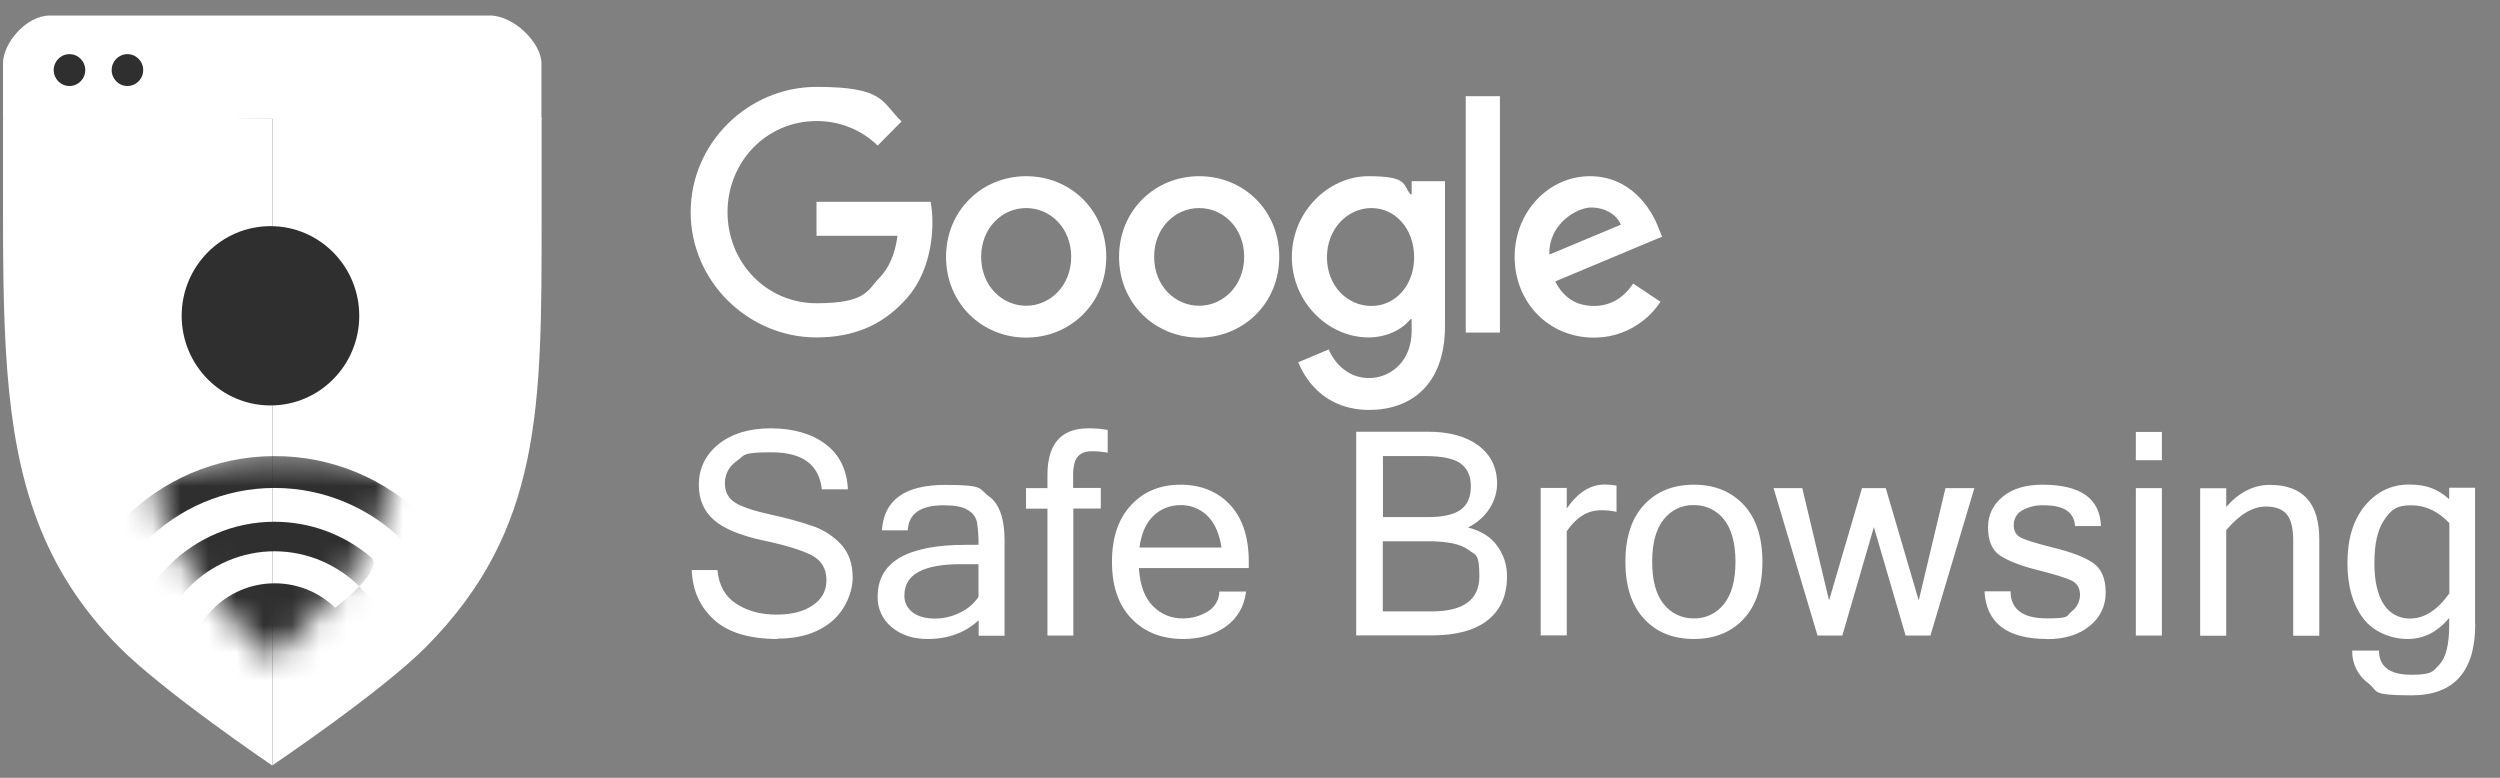
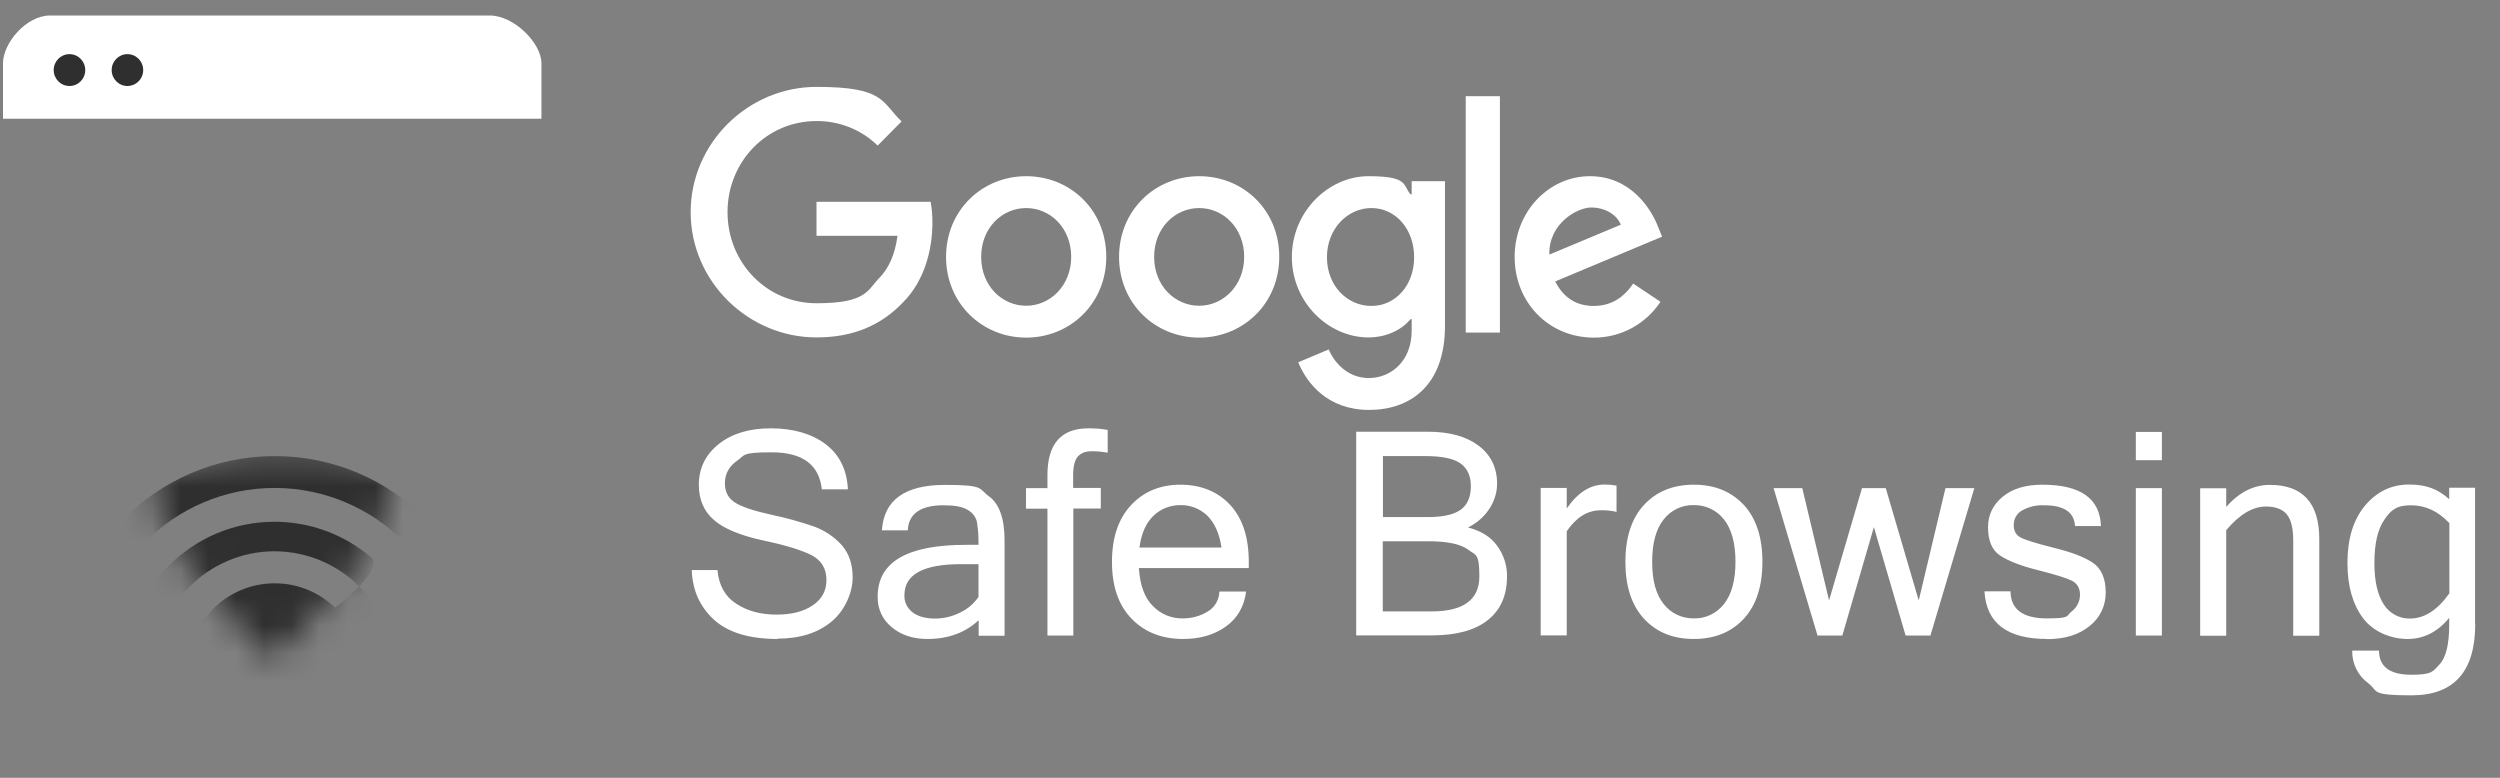
<svg xmlns="http://www.w3.org/2000/svg" width="90" height="28" viewBox="0 0 90 28" fill="none">
  <rect x="0" y="0" width="90" height="28" fill="#808080" stroke="none" />
  <g clip-path="url(#clip0_2035_571)">
    <path d="M39.826 9.248C39.826 10.923 38.531 12.154 36.942 12.154C35.354 12.154 34.058 10.923 34.058 9.248C34.058 7.573 35.354 6.343 36.942 6.343C38.531 6.343 39.826 7.56 39.826 9.248ZM38.563 9.248C38.563 8.205 37.81 7.49 36.942 7.49C36.075 7.49 35.322 8.205 35.322 9.248C35.322 10.292 36.075 11.007 36.942 11.007C37.81 11.007 38.563 10.279 38.563 9.248Z" fill="white" />
    <path d="M46.053 9.248C46.053 10.923 44.758 12.154 43.17 12.154C41.581 12.154 40.286 10.923 40.286 9.248C40.286 7.573 41.581 6.343 43.17 6.343C44.758 6.343 46.053 7.56 46.053 9.248ZM44.79 9.248C44.79 8.205 44.037 7.49 43.17 7.49C42.302 7.49 41.549 8.205 41.549 9.248C41.549 10.292 42.302 11.007 43.17 11.007C44.037 11.007 44.79 10.279 44.79 9.248Z" fill="white" />
    <path d="M52.019 6.523V11.735C52.019 13.88 50.769 14.757 49.288 14.757C47.808 14.757 47.055 13.816 46.736 13.043L47.834 12.579C48.031 13.049 48.51 13.61 49.282 13.61C50.054 13.61 50.82 13.017 50.82 11.909V11.49H50.775C50.494 11.845 49.946 12.147 49.263 12.147C47.827 12.147 46.507 10.885 46.507 9.255C46.507 7.618 47.827 6.343 49.263 6.343C50.698 6.343 50.494 6.652 50.775 6.993H50.82V6.523H52.019ZM50.909 9.261C50.909 8.237 50.233 7.49 49.371 7.49C48.51 7.49 47.77 8.237 47.77 9.261C47.77 10.286 48.497 11.014 49.371 11.014C50.233 11.014 50.909 10.279 50.909 9.261Z" fill="white" />
    <path d="M53.997 3.463V11.973H52.766V3.463H53.997Z" fill="white" />
    <path d="M58.795 10.208L59.778 10.865C59.242 11.671 58.342 12.16 57.379 12.154C55.745 12.154 54.527 10.878 54.527 9.248C54.527 7.618 55.758 6.343 57.238 6.343C58.718 6.343 59.459 7.541 59.701 8.192L59.835 8.52L55.988 10.131C56.281 10.711 56.741 11.014 57.379 11.014C58.017 11.014 58.47 10.691 58.795 10.208ZM55.777 9.165L58.349 8.089C58.208 7.728 57.781 7.47 57.283 7.47C56.785 7.47 55.745 8.044 55.777 9.165Z" fill="white" />
    <path d="M29.394 8.494V7.264H33.503C33.548 7.509 33.567 7.76 33.567 8.005C33.567 8.926 33.318 10.073 32.508 10.885C31.723 11.709 30.721 12.147 29.394 12.147C26.931 12.147 24.864 10.124 24.864 7.638C24.864 5.151 26.931 3.128 29.394 3.128C31.857 3.128 31.723 3.669 32.457 4.371L31.596 5.241C31.009 4.668 30.217 4.352 29.394 4.358C27.595 4.358 26.191 5.821 26.191 7.638C26.191 9.454 27.595 10.917 29.394 10.917C31.194 10.917 31.226 10.447 31.647 10.015C31.991 9.667 32.221 9.171 32.31 8.488H29.394V8.494Z" fill="white" />
    <path d="M27.997 23.003C26.976 23.003 26.211 22.771 25.7 22.307C25.196 21.843 24.928 21.25 24.903 20.522H25.828C25.879 21.07 26.102 21.476 26.504 21.733C26.906 21.998 27.391 22.126 27.959 22.126C28.495 22.126 28.929 22.017 29.26 21.791C29.592 21.566 29.752 21.263 29.752 20.883C29.752 20.477 29.579 20.187 29.241 20C28.903 19.82 28.316 19.633 27.487 19.459C26.657 19.279 26.057 19.034 25.7 18.718C25.337 18.403 25.158 17.977 25.158 17.456C25.158 16.863 25.394 16.373 25.866 15.993C26.338 15.613 26.963 15.42 27.742 15.42C28.558 15.42 29.222 15.613 29.726 15.993C30.23 16.38 30.492 16.921 30.524 17.617H29.586C29.49 16.728 28.89 16.283 27.78 16.283C26.67 16.283 26.829 16.386 26.536 16.586C26.242 16.792 26.096 17.063 26.096 17.398C26.096 17.707 26.217 17.932 26.453 18.087C26.689 18.242 27.129 18.39 27.774 18.532C28.297 18.641 28.807 18.783 29.311 18.957C29.681 19.092 30.02 19.318 30.288 19.608C30.556 19.904 30.696 20.297 30.696 20.793C30.696 21.289 30.447 21.946 29.95 22.365C29.452 22.784 28.801 22.99 28.003 22.99L27.997 23.003ZM35.226 21.482V20.31H34.588C33.235 20.31 32.559 20.683 32.559 21.424C32.546 21.669 32.661 21.901 32.859 22.049C33.057 22.197 33.325 22.268 33.663 22.268C33.969 22.268 34.275 22.197 34.556 22.056C34.831 21.927 35.06 21.733 35.232 21.482H35.226ZM35.226 22.333C34.748 22.777 34.135 23.003 33.389 23.003C32.865 23.003 32.438 22.861 32.1 22.577C31.768 22.307 31.583 21.901 31.596 21.476C31.596 20.232 32.655 19.614 34.773 19.614H35.226C35.232 19.337 35.213 19.06 35.169 18.783C35.124 18.602 35.003 18.448 34.837 18.358C34.658 18.242 34.365 18.19 33.969 18.19C33.14 18.19 32.706 18.493 32.68 19.092H31.749C31.819 18.003 32.572 17.456 34.02 17.456C35.468 17.456 35.22 17.591 35.596 17.862C35.973 18.132 36.164 18.66 36.164 19.453V22.887H35.232V22.339L35.226 22.333ZM38.64 18.312V22.88H37.708V18.312H36.936V17.572H37.708V17.101C37.708 15.98 38.199 15.42 39.182 15.42C39.418 15.42 39.648 15.433 39.877 15.478V16.296C39.692 16.264 39.501 16.244 39.309 16.244C39.08 16.244 38.914 16.309 38.799 16.438C38.691 16.567 38.633 16.786 38.633 17.108V17.565H39.629V18.306H38.633L38.64 18.312ZM42.595 23.003C41.823 23.003 41.205 22.758 40.732 22.268C40.26 21.779 40.031 21.096 40.031 20.226C40.031 19.356 40.26 18.68 40.713 18.19C41.166 17.701 41.76 17.449 42.493 17.449C43.227 17.449 43.84 17.694 44.286 18.177C44.733 18.66 44.956 19.343 44.956 20.226V20.451H41C41.039 21.063 41.205 21.521 41.504 21.817C41.791 22.114 42.187 22.275 42.595 22.262C42.908 22.262 43.214 22.178 43.482 22.011C43.737 21.862 43.891 21.585 43.897 21.295H44.86C44.79 21.843 44.541 22.262 44.127 22.558C43.712 22.854 43.202 23.003 42.595 23.003ZM43.974 19.71C43.897 19.202 43.725 18.822 43.463 18.564C43.202 18.312 42.851 18.177 42.493 18.184C42.136 18.184 41.791 18.312 41.53 18.564C41.262 18.815 41.09 19.195 41.019 19.71H43.974ZM54.252 20.748C54.252 21.437 54.023 21.959 53.557 22.326C53.097 22.693 52.421 22.874 51.541 22.874H48.823V15.542H51.407C52.179 15.542 52.785 15.71 53.231 16.045C53.672 16.38 53.895 16.837 53.895 17.417C53.895 17.997 53.544 18.648 52.849 18.989C53.321 19.111 53.672 19.33 53.901 19.653C54.131 19.968 54.259 20.355 54.252 20.748ZM49.786 18.615H51.4C51.93 18.615 52.325 18.532 52.574 18.358C52.823 18.184 52.951 17.9 52.951 17.501C52.951 17.14 52.83 16.869 52.587 16.689C52.345 16.509 51.917 16.419 51.311 16.419H49.786V18.622V18.615ZM49.786 22.011H51.534C52.683 22.011 53.257 21.592 53.257 20.748C53.257 19.904 53.123 19.994 52.855 19.788C52.587 19.588 52.109 19.485 51.407 19.485H49.78V22.004L49.786 22.011ZM58.195 18.428C58.01 18.383 57.819 18.364 57.628 18.37C57.149 18.37 56.747 18.622 56.403 19.124V22.874H55.465V17.565H56.403V18.306C56.798 17.733 57.251 17.443 57.768 17.443C57.908 17.443 58.055 17.456 58.195 17.482V18.422V18.428ZM60.977 17.449C61.73 17.449 62.324 17.694 62.777 18.177C63.223 18.66 63.447 19.343 63.447 20.226C63.447 21.108 63.223 21.791 62.777 22.275C62.33 22.758 61.73 23.003 60.977 23.003C60.224 23.003 59.631 22.758 59.184 22.275C58.738 21.791 58.514 21.108 58.514 20.226C58.514 19.343 58.738 18.66 59.184 18.177C59.631 17.694 60.231 17.449 60.977 17.449ZM60.977 22.262C61.398 22.275 61.8 22.081 62.062 21.746C62.336 21.405 62.477 20.896 62.477 20.226C62.477 19.556 62.336 19.041 62.062 18.699C61.8 18.364 61.398 18.177 60.977 18.184C60.556 18.171 60.154 18.364 59.893 18.699C59.618 19.041 59.478 19.549 59.478 20.226C59.478 20.902 59.618 21.405 59.893 21.746C60.154 22.081 60.556 22.268 60.977 22.262ZM71.077 17.572L69.495 22.88H68.602L67.46 18.976L66.324 22.88H65.431L63.849 17.572H64.882L65.846 21.617L67.032 17.572H67.887L69.074 21.617L70.037 17.572H71.071H71.077ZM73.693 23.003C72.258 23.003 71.505 22.429 71.441 21.289H72.379C72.385 21.933 72.819 22.262 73.687 22.262C74.555 22.262 74.37 22.178 74.574 22.017C74.765 21.875 74.88 21.65 74.88 21.411C74.88 21.173 74.778 20.999 74.58 20.902C74.382 20.806 73.974 20.677 73.355 20.522C72.736 20.368 72.283 20.187 71.996 19.994C71.709 19.801 71.569 19.459 71.569 18.976C71.569 18.538 71.747 18.171 72.098 17.881C72.449 17.591 72.928 17.449 73.521 17.449C74.899 17.449 75.601 17.945 75.633 18.938H74.701C74.67 18.435 74.299 18.19 73.585 18.19C73.311 18.177 73.043 18.242 72.806 18.37C72.609 18.474 72.494 18.673 72.494 18.899C72.494 19.105 72.57 19.253 72.73 19.343C72.889 19.433 73.285 19.556 73.923 19.717C74.561 19.872 75.033 20.052 75.34 20.258C75.646 20.464 75.805 20.819 75.805 21.328C75.812 21.798 75.601 22.242 75.231 22.532C74.848 22.848 74.338 23.009 73.693 23.009V23.003ZM77.828 22.88H76.89V17.572H77.828V22.88ZM77.828 16.567H76.89V15.549H77.828V16.567ZM80.144 18.248C80.61 17.72 81.133 17.456 81.713 17.456C82.9 17.456 83.494 18.106 83.494 19.414V22.887H82.556V19.453C82.556 19.021 82.479 18.706 82.326 18.519C82.173 18.332 81.918 18.235 81.573 18.235C81.095 18.235 80.623 18.519 80.144 19.086V22.887H79.206V17.578H80.144V18.255V18.248ZM89.108 22.468C89.108 24.175 88.343 25.032 86.818 25.032C85.293 25.032 85.638 24.884 85.255 24.594C84.885 24.323 84.668 23.885 84.68 23.421H85.644C85.644 24.001 86.033 24.291 86.805 24.291C87.577 24.291 87.577 24.169 87.813 23.93C88.049 23.686 88.171 23.215 88.171 22.506V22.242C87.756 22.751 87.252 23.003 86.671 23.003C86.091 23.003 85.452 22.758 85.076 22.262C84.7 21.766 84.508 21.102 84.508 20.265C84.508 19.395 84.719 18.712 85.14 18.203C85.561 17.701 86.091 17.443 86.728 17.443C87.367 17.443 87.775 17.617 88.171 17.971V17.559H89.102V22.455L89.108 22.468ZM88.177 21.353V18.834C87.775 18.403 87.316 18.19 86.792 18.19C86.269 18.19 86.071 18.364 85.835 18.712C85.593 19.06 85.478 19.582 85.478 20.271C85.478 20.922 85.593 21.418 85.816 21.759C86.02 22.081 86.378 22.275 86.754 22.268C87.277 22.268 87.749 21.965 88.177 21.36V21.353Z" fill="white" />
-     <path d="M0.108 4.269V6.871C0.108 9.248 0.108 11.381 0.262 13.346C0.568 17.295 1.493 20.465 4.281 23.286C5.883 24.903 9.8 27.558 9.8 27.558V4.269C5.73 4.269 1.659 3.695 0.108 4.269Z" fill="white" />
-     <path d="M19.498 4.236C9.839 4.217 13.877 4.236 9.807 4.236V27.551C9.807 27.551 13.737 24.903 15.345 23.28C19.518 19.067 19.498 14.647 19.498 7.831V4.236Z" fill="white" />
    <mask id="mask0_2035_571" style="mask-type:luminance" maskUnits="userSpaceOnUse" x="5" y="16" width="10" height="8">
      <path d="M5.493 17.765C5.812 18.77 6.285 19.717 6.891 20.574C7.752 21.779 9.819 23.756 9.819 23.756C9.819 23.756 11.836 21.779 12.697 20.574C13.303 19.724 13.769 18.751 14.113 17.649C14.93 15.581 4.677 16.096 5.5 17.765H5.493Z" fill="white" />
    </mask>
    <g mask="url(#mask0_2035_571)">
      <path d="M9.89 20.999C11.631 20.999 13.041 22.423 13.041 24.182C13.041 25.94 6.738 25.94 6.738 24.182C6.738 22.423 8.148 20.999 9.89 20.999Z" fill="#2F2F2F" />
      <path d="M4.479 24.24C4.479 21.225 6.897 18.783 9.883 18.783C11.153 18.783 12.378 19.234 13.354 20.059C14.528 21.044 4.479 27.261 4.479 24.246V24.24ZM9.89 19.846C7.491 19.846 5.538 21.811 5.538 24.24C5.538 26.669 14.235 26.662 14.235 24.24C14.235 21.818 12.289 19.853 9.883 19.846H9.89Z" fill="#2F2F2F" />
      <path d="M2.169 24.24C2.157 19.936 5.602 16.432 9.87 16.419C14.133 16.406 17.604 19.885 17.616 24.195C17.616 24.208 17.616 24.227 17.616 24.24C17.616 28.544 2.176 28.544 2.176 24.24H2.169ZM9.89 17.566C6.24 17.566 3.28 20.555 3.28 24.24C3.28 27.925 16.5 27.925 16.5 24.24C16.5 20.555 13.539 17.572 9.89 17.566Z" fill="#2F2F2F" />
    </g>
    <path d="M19.492 4.275V2.278C19.492 1.556 18.509 0.558 17.629 0.558H1.806C0.931 0.558 0.108 1.563 0.108 2.278V4.275H19.498H19.492Z" fill="white" />
    <path d="M2.501 3.096C2.815 3.096 3.069 2.839 3.069 2.523C3.069 2.206 2.815 1.949 2.501 1.949C2.187 1.949 1.933 2.206 1.933 2.523C1.933 2.839 2.187 3.096 2.501 3.096Z" fill="#2F2F2F" />
    <path d="M4.587 3.096C4.901 3.096 5.155 2.839 5.155 2.523C5.155 2.206 4.901 1.949 4.587 1.949C4.274 1.949 4.02 2.206 4.02 2.523C4.02 2.839 4.274 3.096 4.587 3.096Z" fill="#2F2F2F" />
-     <path d="M9.736 14.596C11.502 14.596 12.933 13.151 12.933 11.368C12.933 9.586 11.502 8.141 9.736 8.141C7.971 8.141 6.54 9.586 6.54 11.368C6.54 13.151 7.971 14.596 9.736 14.596Z" fill="#2F2F2F" />
  </g>
  <defs>
    <clipPath id="clip0_2035_571">
      <rect width="89" height="27" fill="white" transform="translate(0.108 0.558)" />
    </clipPath>
  </defs>
</svg>